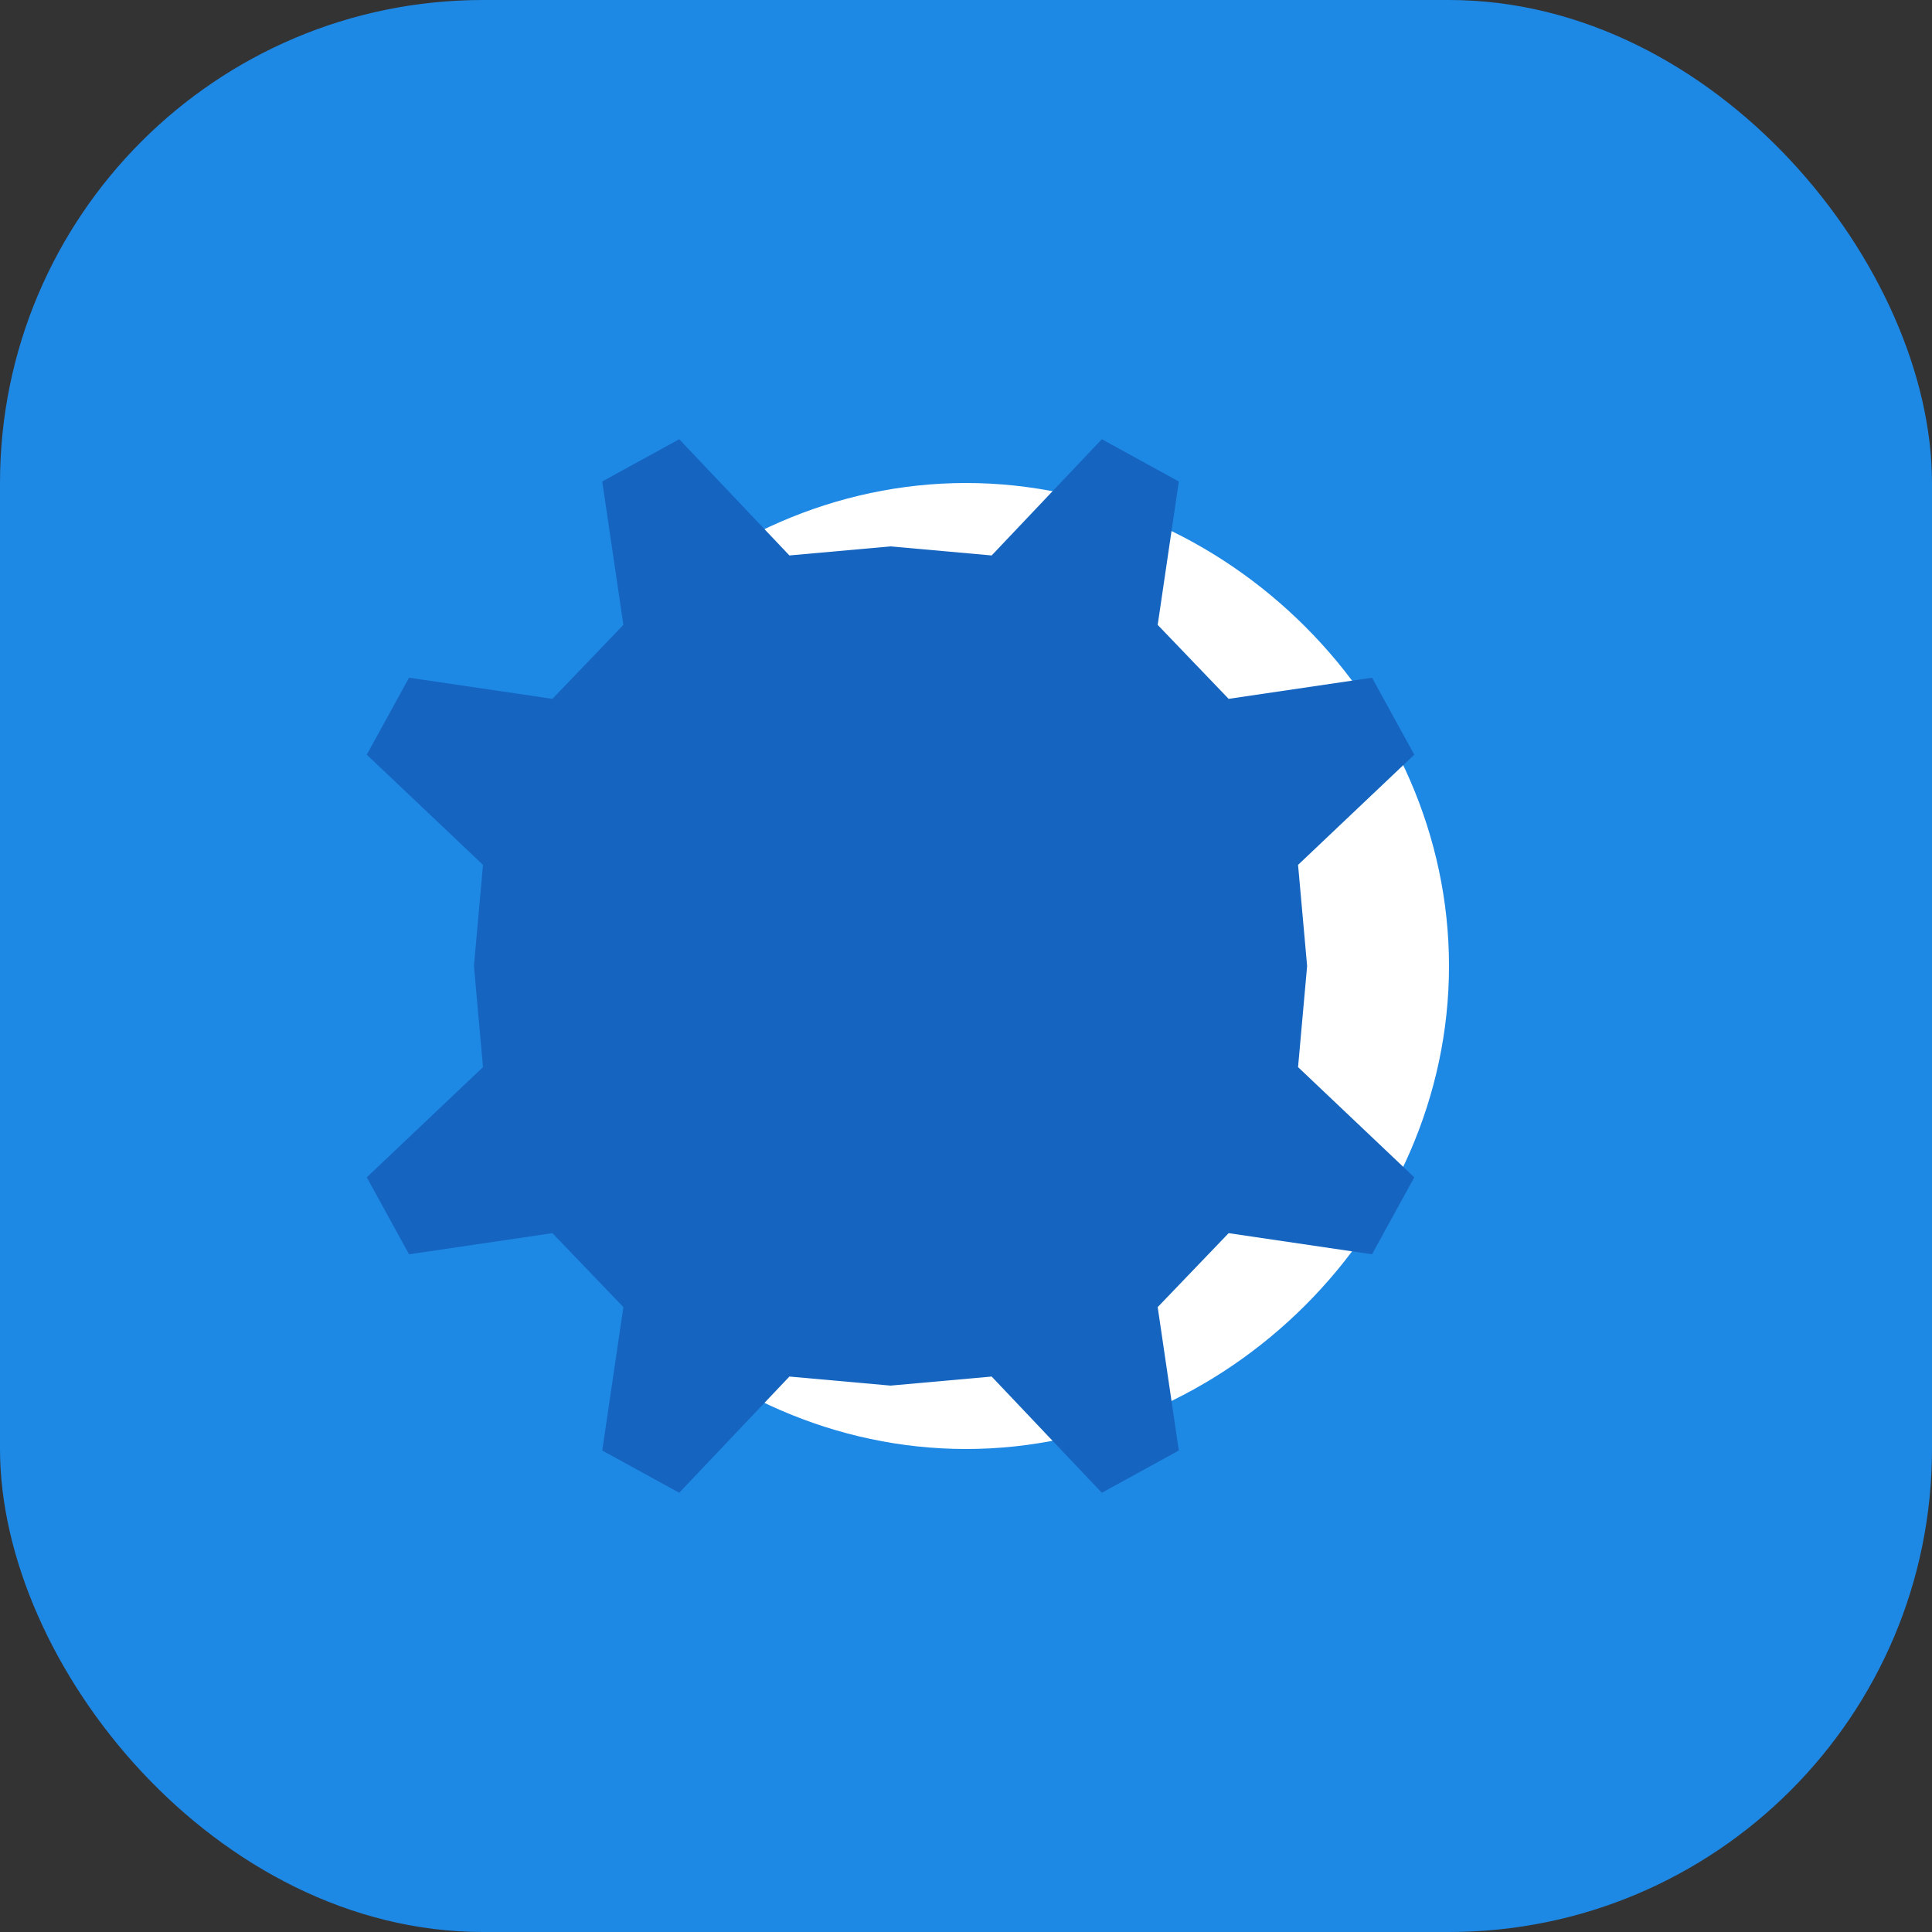
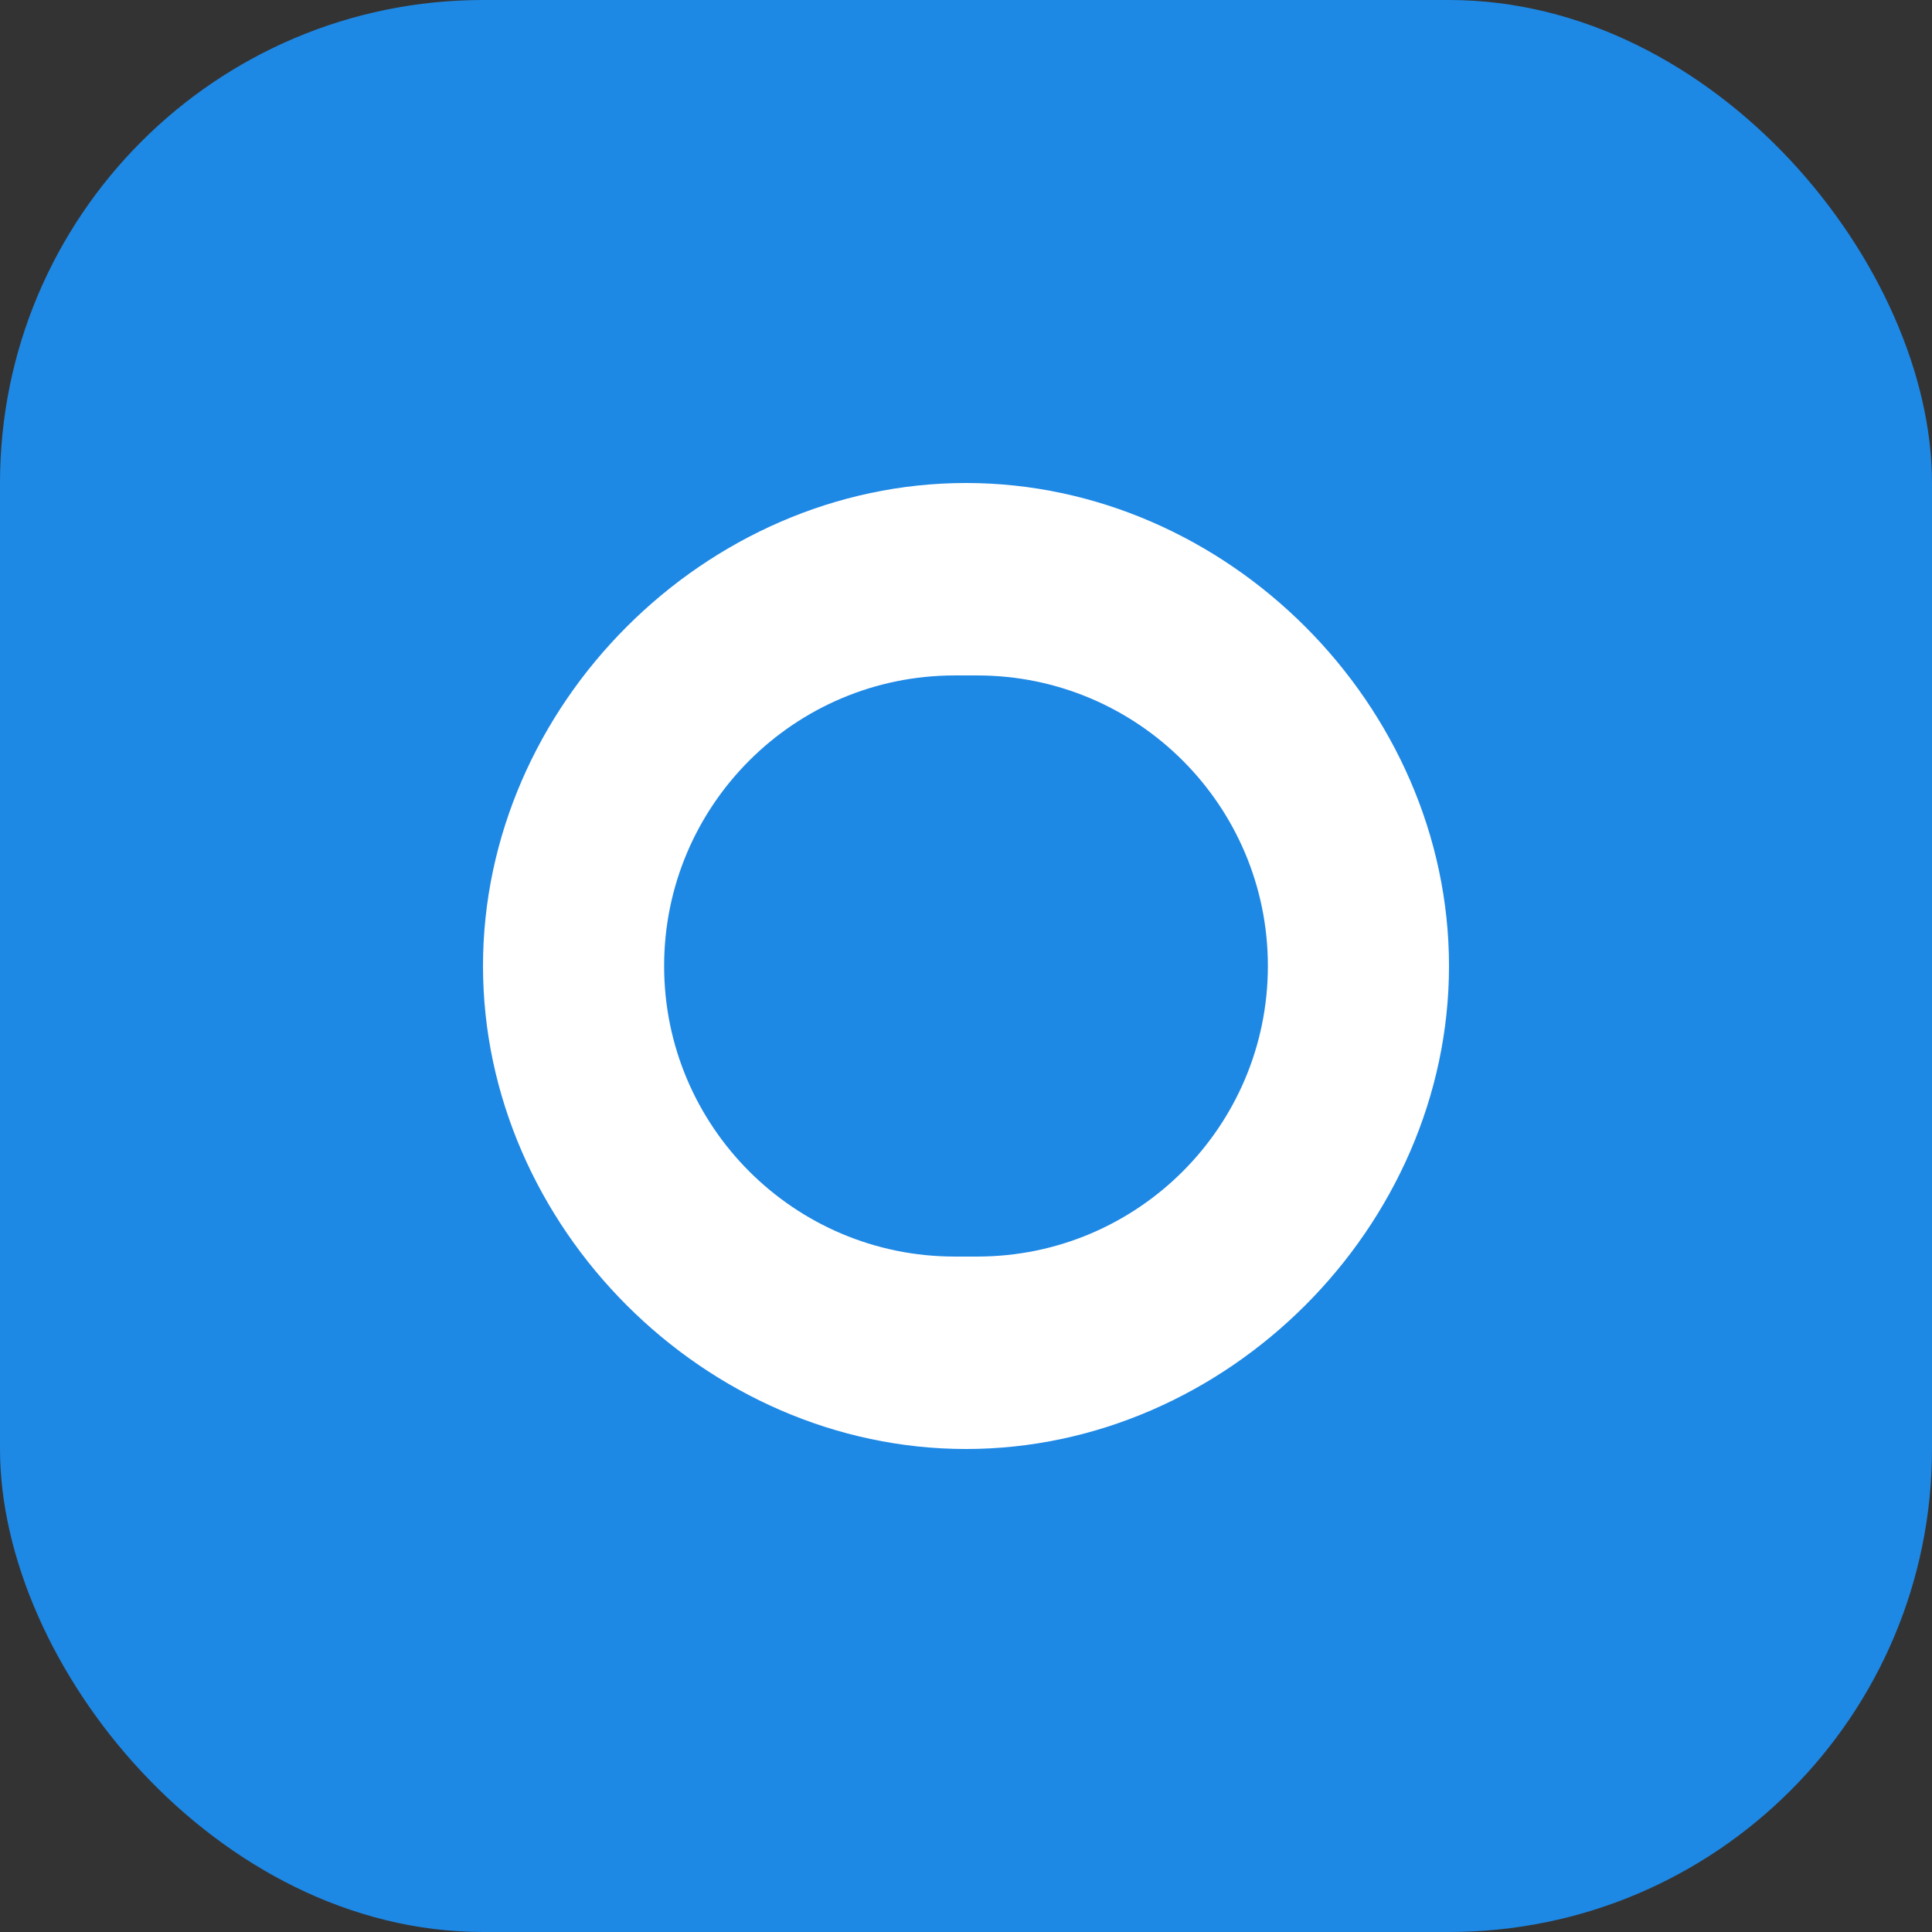
<svg xmlns="http://www.w3.org/2000/svg" width="512" height="512" viewBox="0 0 512 512" fill="none">
  <rect x="0" y="0" width="512" height="512" fill="#333333" stroke="none" />
  <rect width="512" height="512" rx="128" fill="#1E88E5" />
  <path d="M256 128C186.9 128 128 186.9 128 256C128 325.1 186.9 384 256 384C325.1 384 384 325.1 384 256C384 186.9 325.1 128 256 128ZM176 256C176 213.5 210.5 179 253 179H259C301.5 179 336 213.5 336 256C336 298.5 301.5 333 259 333H253C210.5 333 176 298.5 176 256Z" fill="white" />
-   <path d="M256 208C229.5 208 208 229.5 208 256C208 282.5 229.5 304 256 304C282.5 304 304 282.5 304 256C304 229.5 282.5 208 256 208ZM256 272C247.2 272 240 264.8 240 256C240 247.2 247.2 240 256 240C264.8 240 272 247.2 272 256C272 264.8 264.8 272 256 272Z" fill="white" />
-   <path d="M374.8 200L344 229.2L346.4 256L344 282.8L374.8 312L363.6 332.4L325.6 326.8L306.8 346.4L312.4 384.4L292 395.6L262.8 364.8L236 367.2L209.2 364.8L180 395.6L159.6 384.4L165.2 346.4L146.4 326.8L108.4 332.4L97.2 312L128 282.8L125.6 256L128 229.2L97.2 200L108.4 179.6L146.4 185.2L165.2 165.6L159.6 127.6L180 116.4L209.2 147.2L236 144.8L262.8 147.2L292 116.4L312.4 127.6L306.8 165.6L325.6 185.2L363.6 179.6L374.8 200Z" fill="#1565C0" />
</svg>